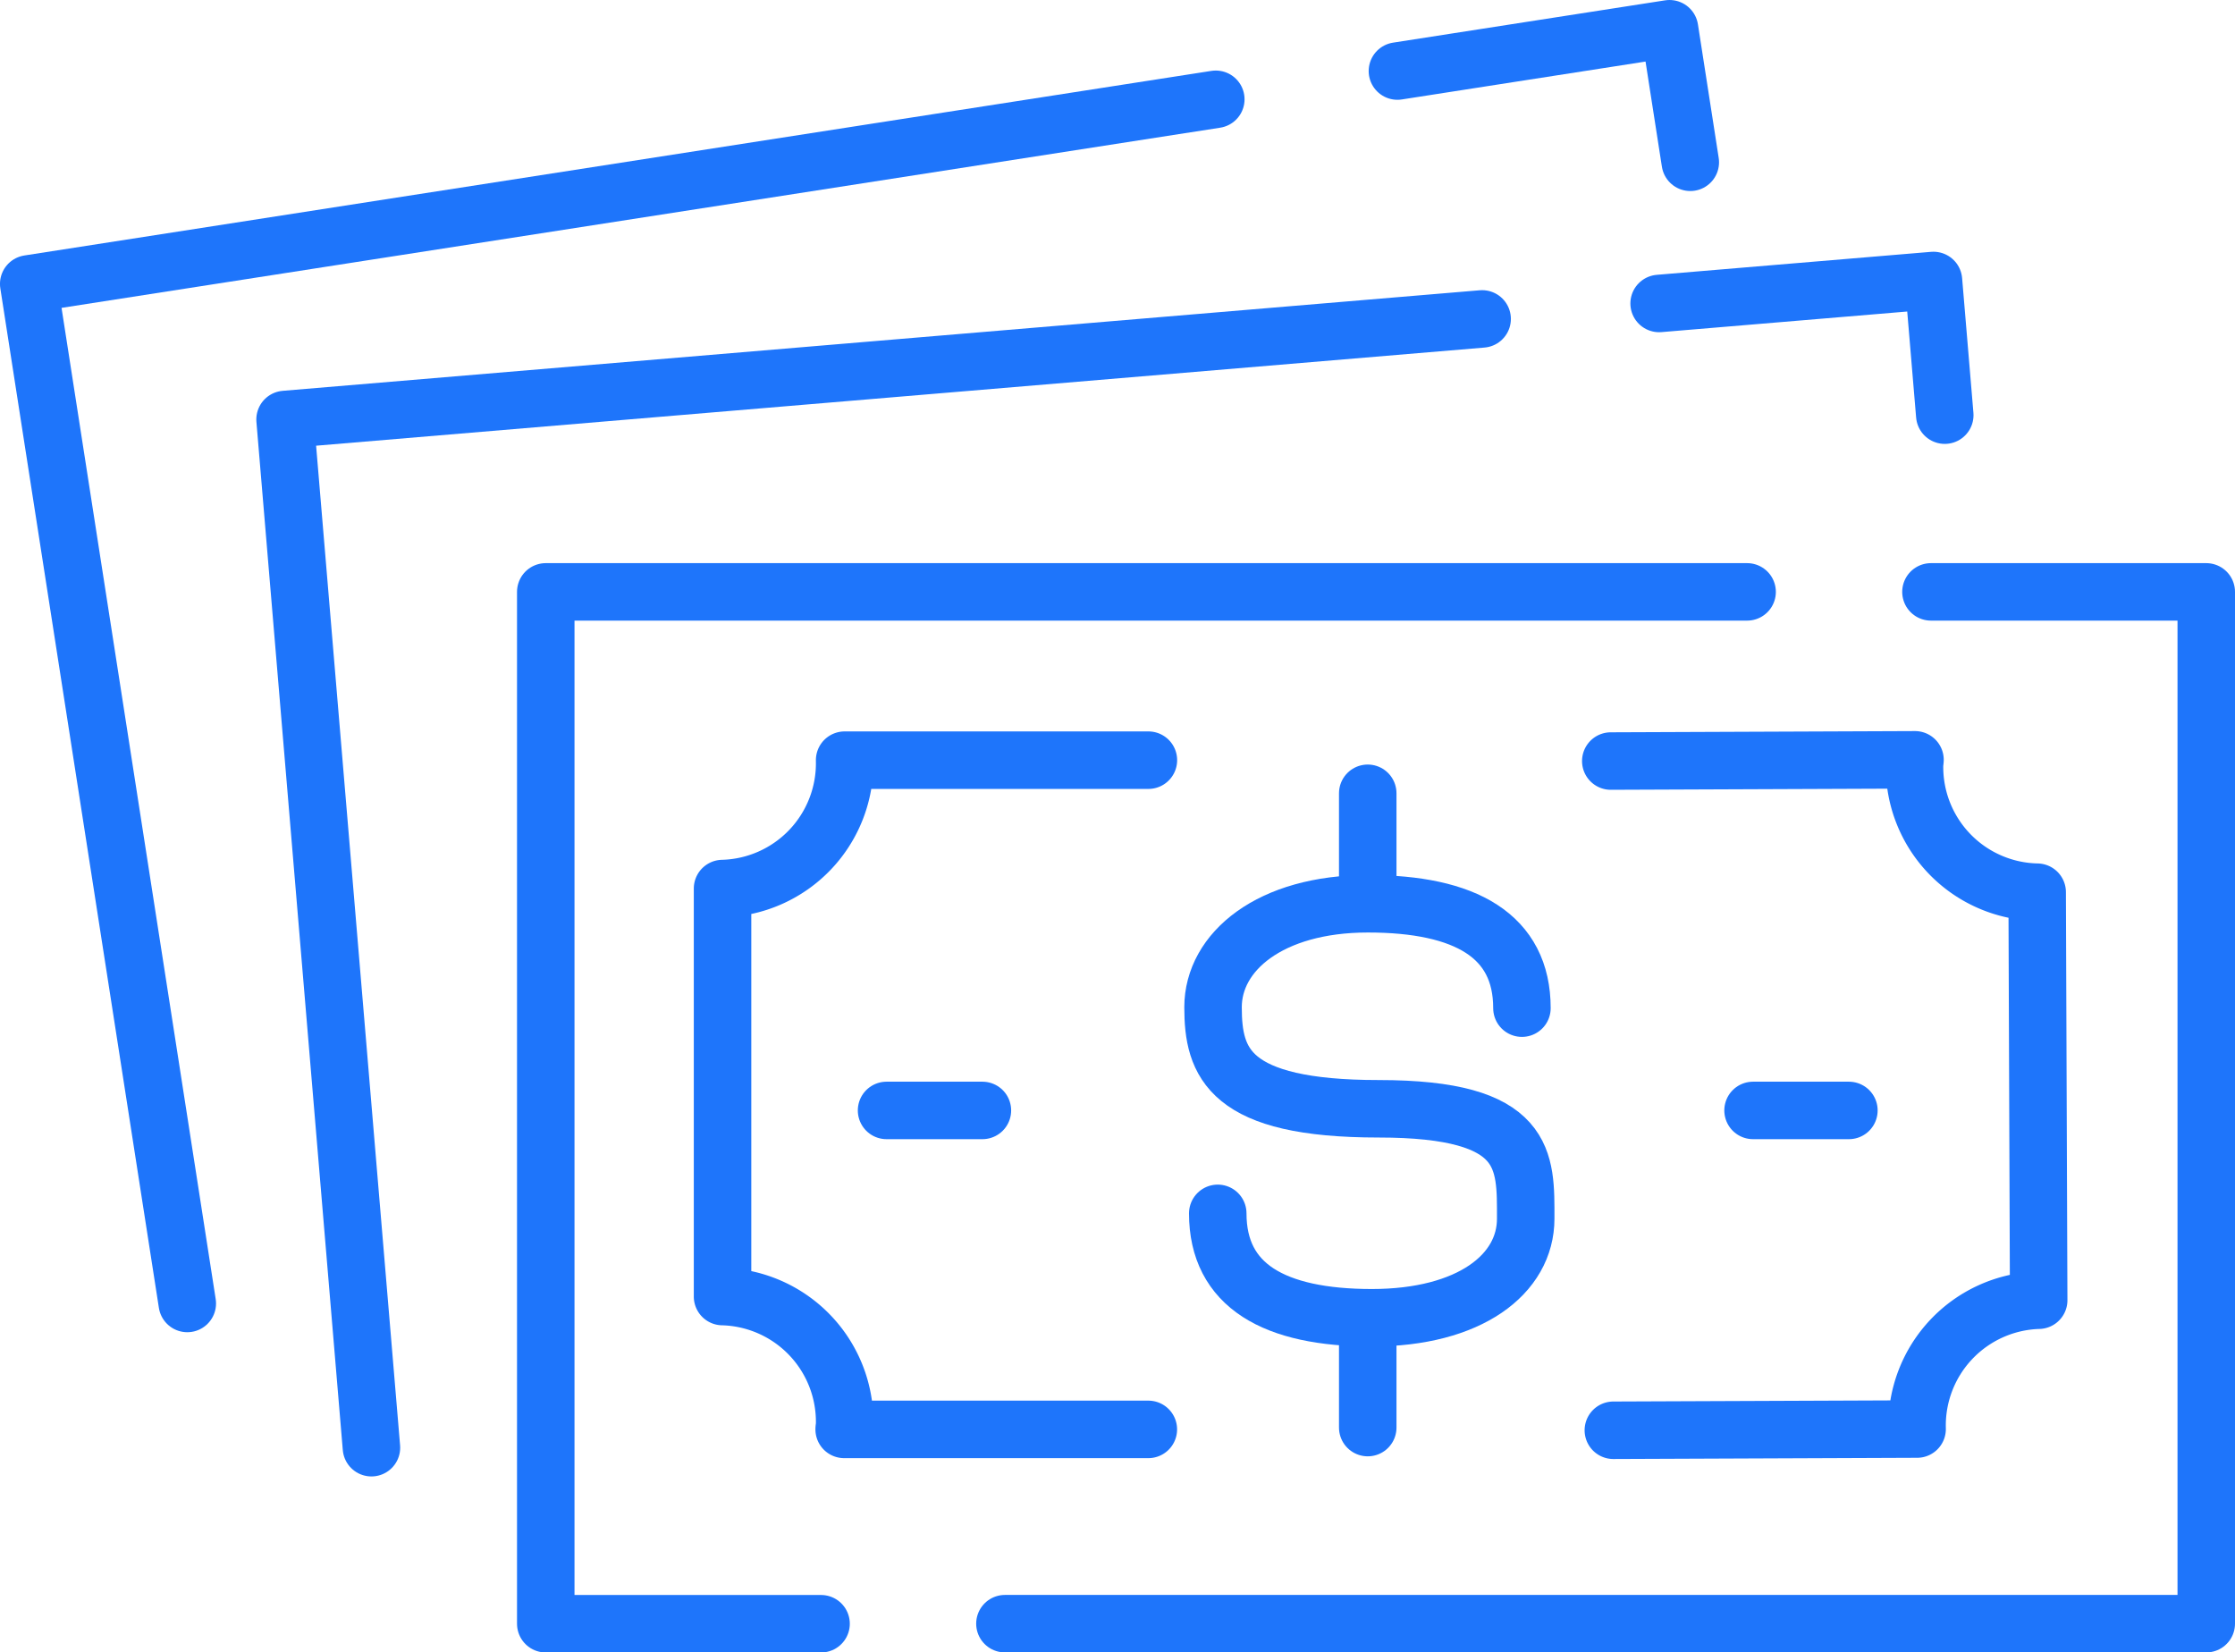
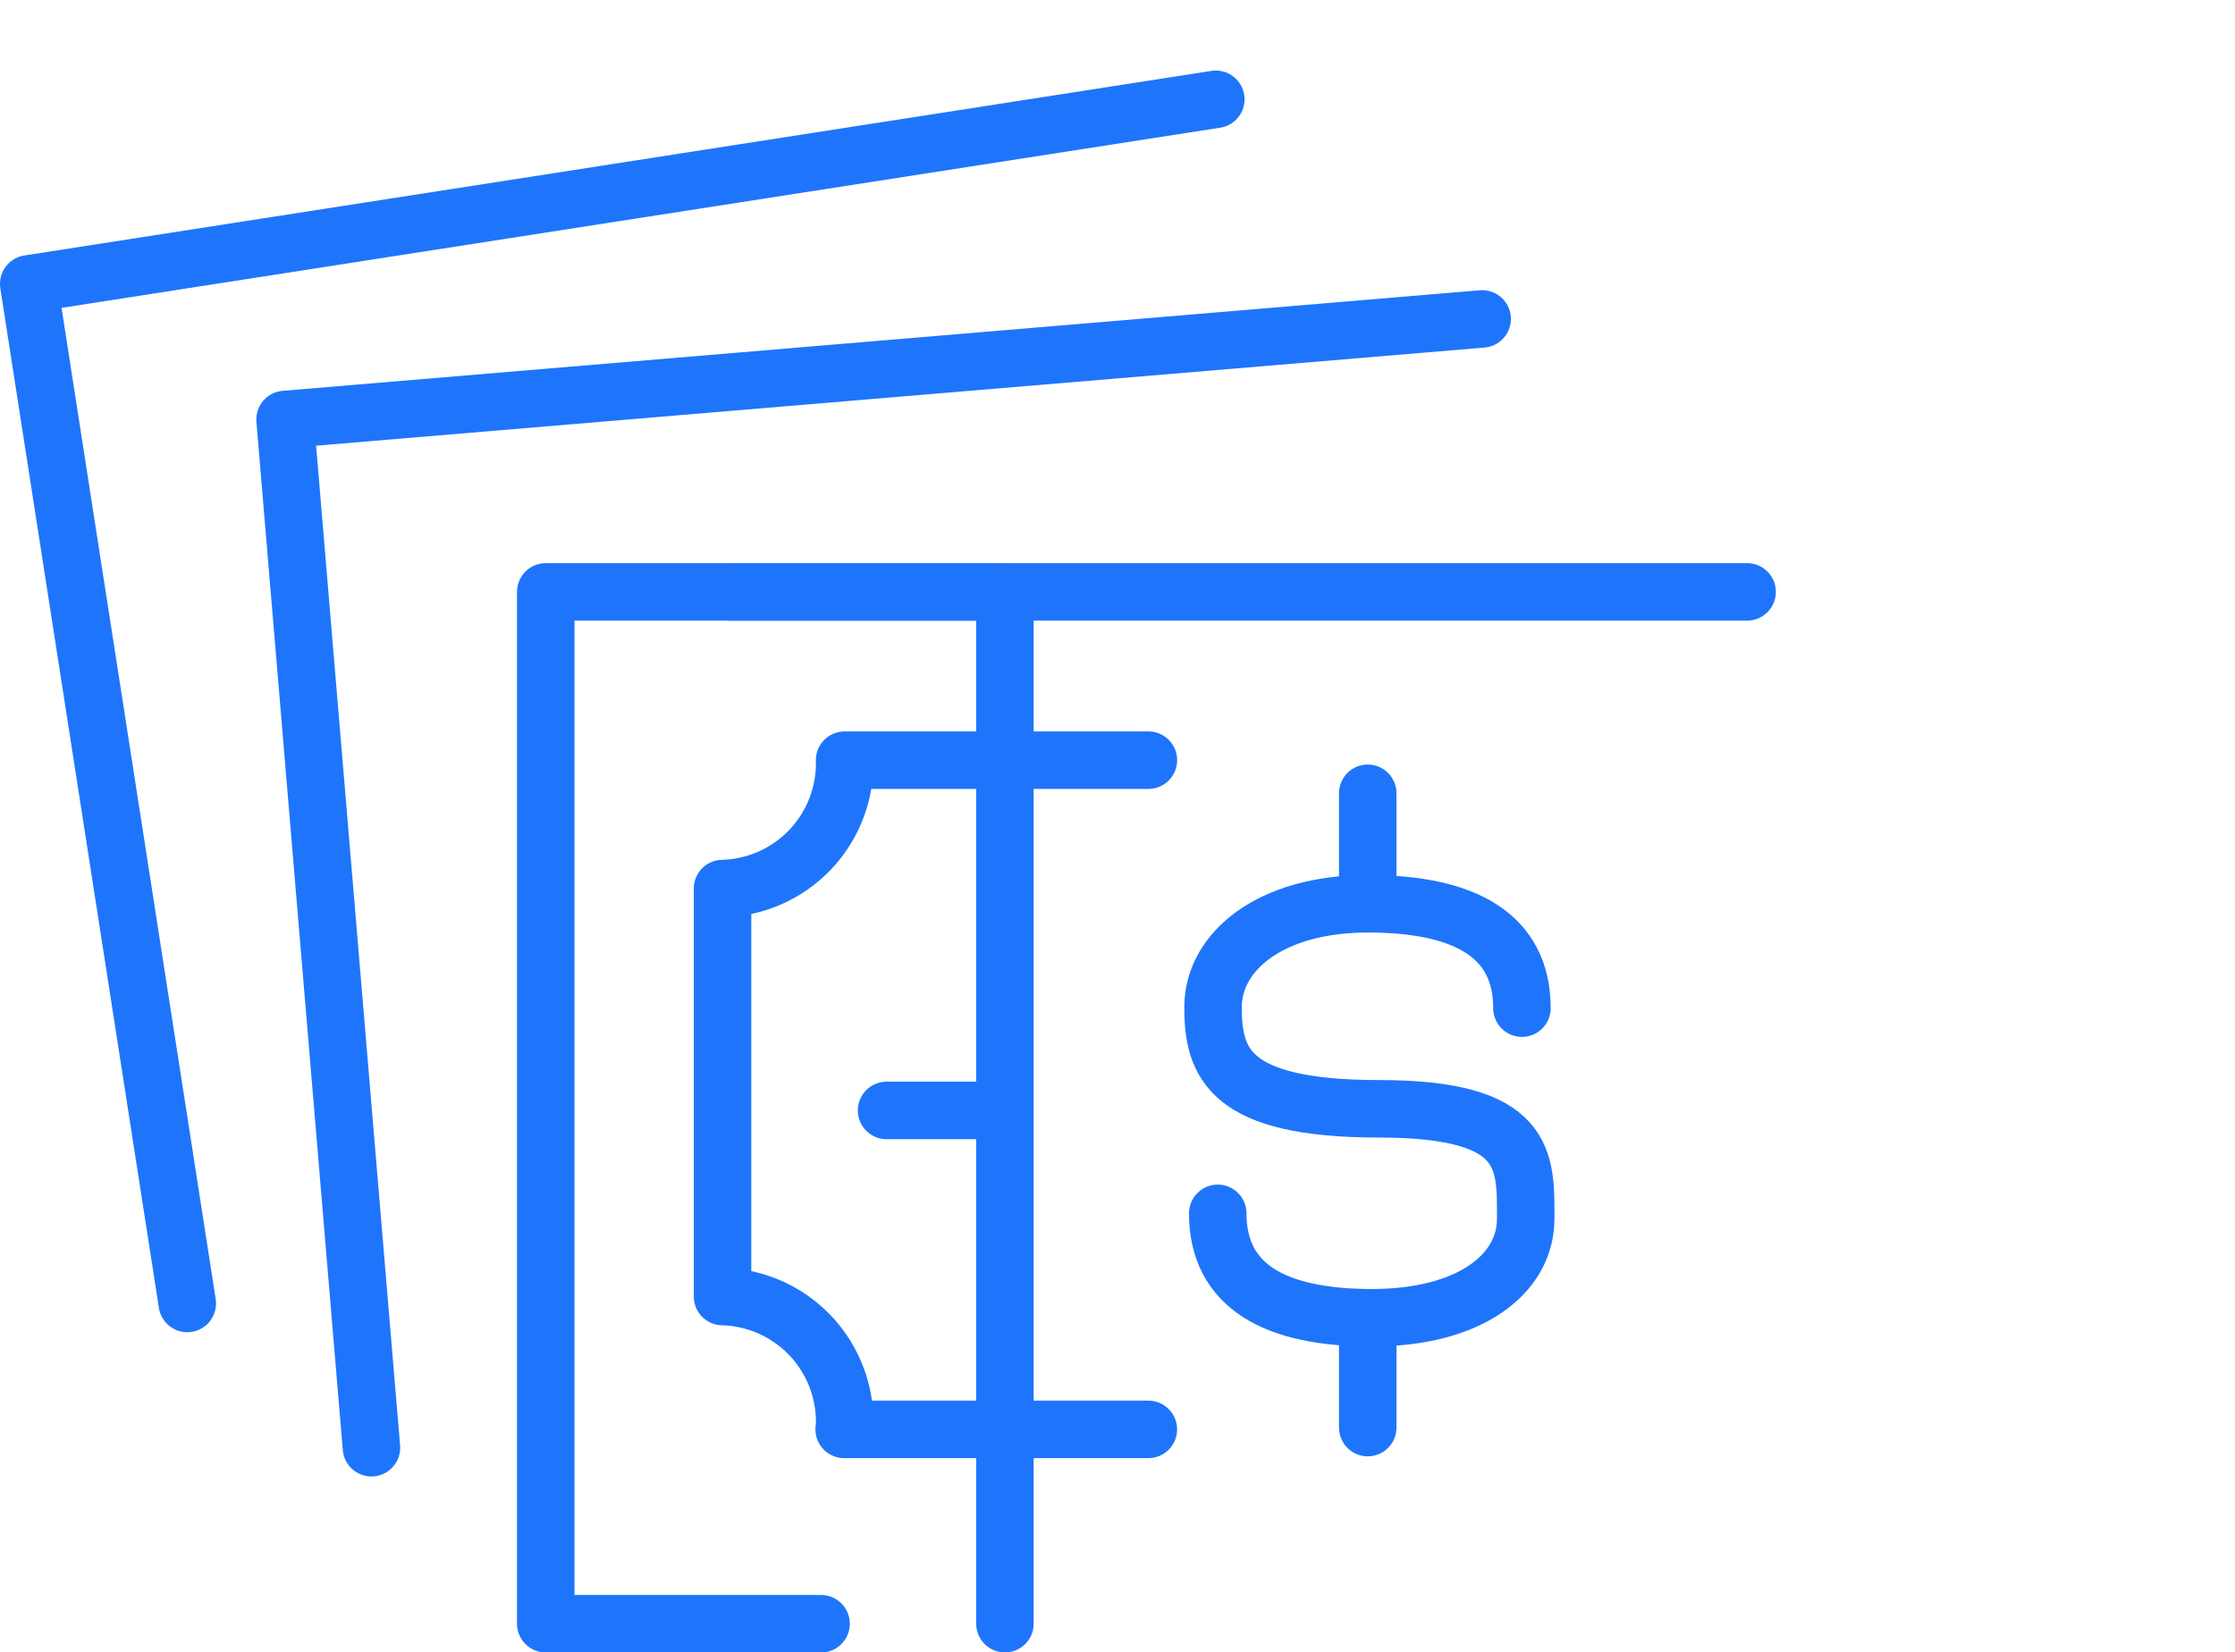
<svg xmlns="http://www.w3.org/2000/svg" width="116.636" height="86.239" viewBox="0 0 116.636 86.239">
  <defs>
    <style>
            .cls-1{fill:none;stroke:#1e75fb;stroke-linecap:round;stroke-linejoin:round;stroke-width:3px}
        </style>
  </defs>
  <g id="Group_61" transform="translate(-957.11 -574.921)">
    <g id="Group_58" transform="translate(985.591 605.808)">
      <path id="Path_98" d="M1045.984 603.2H983.29v53.852h14.367" class="cls-1" transform="translate(-983.29 -603.197)" />
-       <path id="Path_99" d="M1004.948 657.049h62.693V603.2h-14.367" class="cls-1" transform="translate(-980.986 -603.197)" />
+       <path id="Path_99" d="M1004.948 657.049V603.2h-14.367" class="cls-1" transform="translate(-980.986 -603.197)" />
      <path id="Path_100" d="M1013.852 611.138H998v.022a6.539 6.539 0 0 1-6.371 6.678v21.294A6.539 6.539 0 0 1 998 645.81c0 .087-.022.168-.024.254h15.873" class="cls-1" transform="translate(-982.403 -602.352)" />
-       <path id="Path_101" d="M1033.659 646.112l15.851-.064v-.023a6.539 6.539 0 0 1 6.345-6.7l-.079-21.295a6.534 6.534 0 0 1-6.4-6.652c0-.088.021-.168.024-.256l-15.875.064" class="cls-1" transform="translate(-977.945 -602.354)" />
      <path id="Path_103" d="M1030.884 623.36c0-3.773-2.941-5.448-8.041-5.448s-8.079 2.5-8.079 5.4.814 5.3 8.645 5.3 7.672 2.683 7.672 5.736c0 2.9-2.928 5.17-8.029 5.17s-8.042-1.675-8.042-5.449" class="cls-1" transform="translate(-979.941 -601.632)" />
      <path id="Line_34" d="M0 0L0 5.002" class="cls-1" transform="translate(42.896 10.514)" />
      <path id="Line_35" d="M0 0L0 5.002" class="cls-1" transform="translate(42.896 38.616)" />
-       <path id="Line_36" d="M5.002 0L0 0" class="cls-1" transform="translate(63.004 27.066)" />
      <path id="Line_37" d="M5.002 0L0 0" class="cls-1" transform="translate(17.785 27.066)" />
    </g>
    <g id="Group_59" transform="translate(971.984 589.559)">
      <path id="Path_104" d="M1033.171 590.324l-62.471 5.248 4.508 53.663" class="cls-1" transform="translate(-970.698 -588.318)" />
-       <path id="Path_105" d="M1050.712 595.54l-.59-7.029-14.317 1.2" class="cls-1" transform="translate(-964.096 -588.511)" />
    </g>
    <g id="Group_60" transform="translate(958.61 576.421)">
      <path id="Path_106" d="M1020.558 579.749l-61.949 9.634 8.275 53.212" class="cls-1" transform="translate(-958.61 -576.067)" />
-       <path id="Path_107" d="M1038.451 583.391l-1.084-6.97-14.2 2.208" class="cls-1" transform="translate(-951.741 -576.421)" />
    </g>
  </g>
</svg>